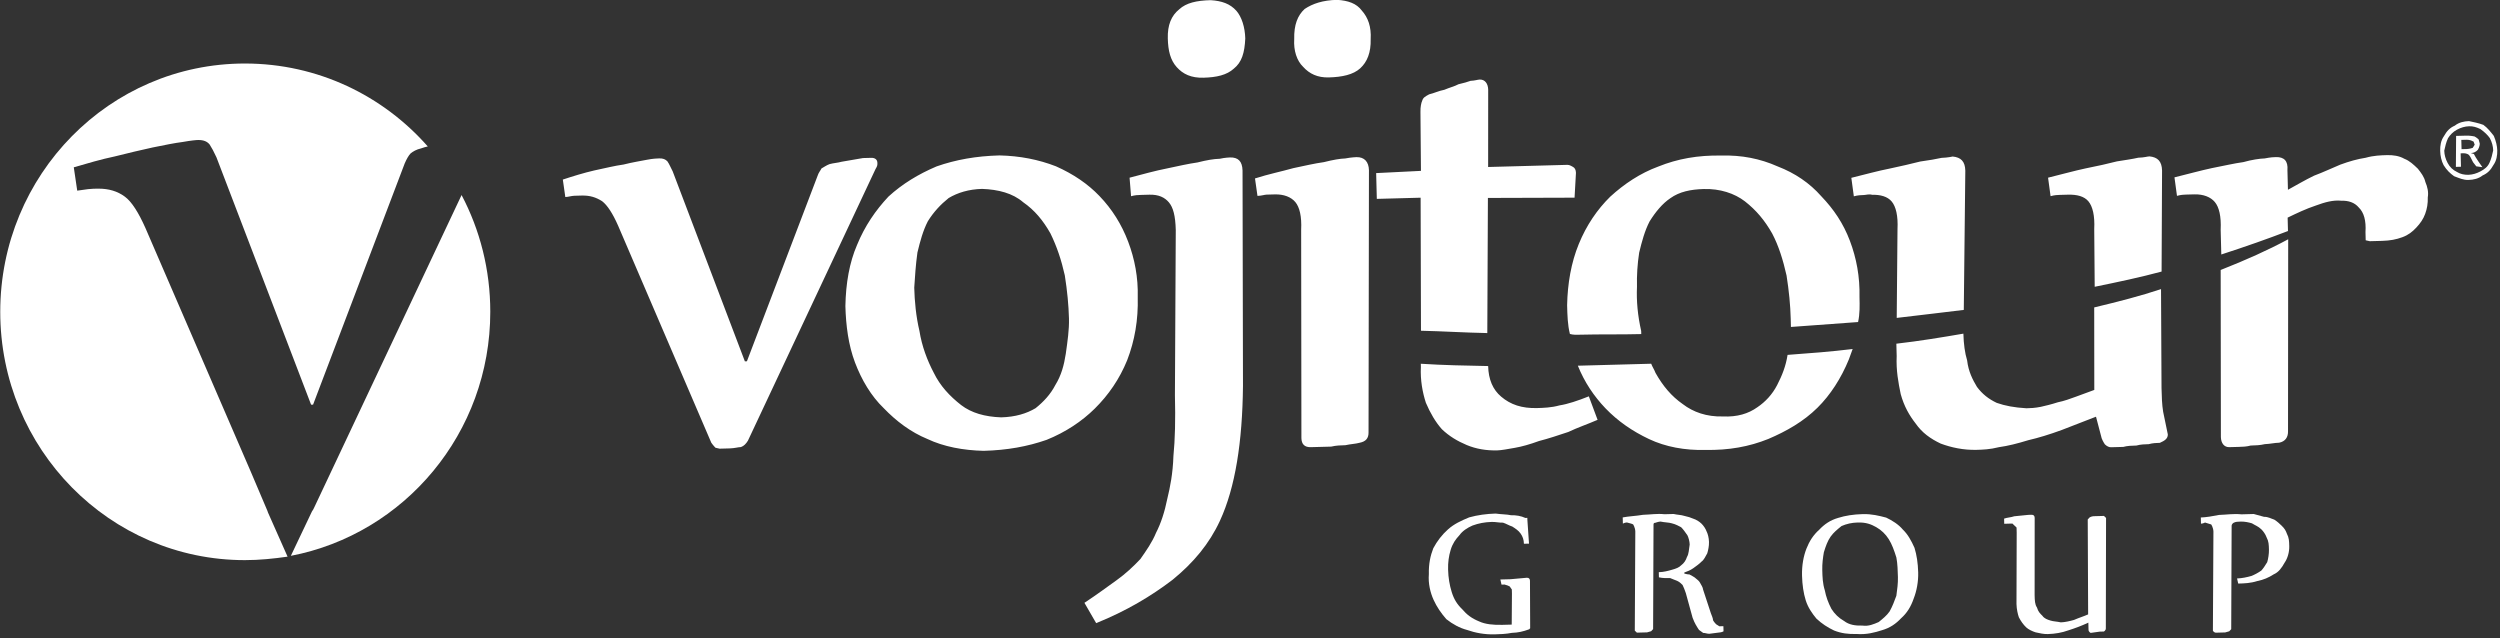
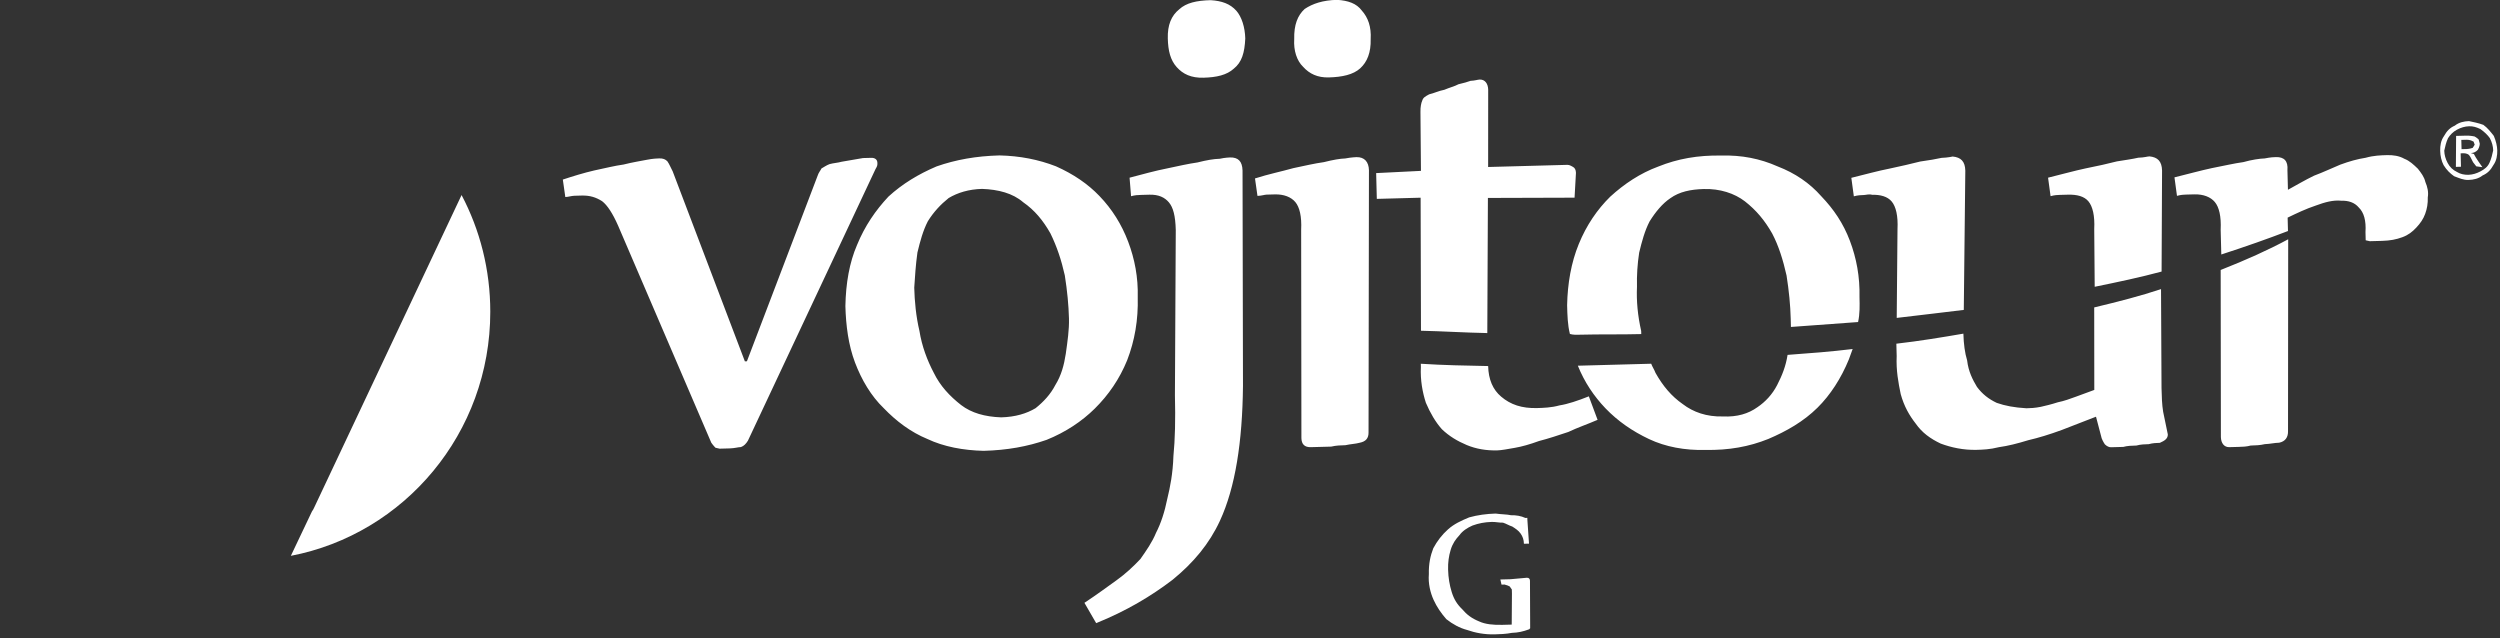
<svg xmlns="http://www.w3.org/2000/svg" width="192" height="49" viewBox="0 0 192 49" fill="none">
  <rect x="0" y="0" width="192" height="49" fill="#333333" stroke="none" />
  <g clip-path="url(#clip0_3389_1752)">
    <path d="M24.129 38.98C24.083 39.089 24.022 39.197 23.96 39.275L22.337 42.688C31.052 41.013 37.654 33.271 37.654 23.947C37.654 20.704 36.858 17.648 35.449 14.979L24.129 38.98Z" fill="white" />
-     <path d="M0.019 23.948C0.019 34.474 8.416 43.018 18.809 43.018C19.938 43.018 21.03 42.903 22.085 42.751L20.579 39.356L20.541 39.242L19.261 36.229L11.165 17.502C10.637 16.32 10.11 15.481 9.583 15.099C9.018 14.68 8.341 14.489 7.587 14.489C7.324 14.489 7.06 14.489 6.759 14.527C6.495 14.565 6.194 14.604 5.931 14.642L5.667 12.849C6.721 12.544 7.738 12.239 8.83 12.01C9.884 11.743 10.864 11.514 11.73 11.324C12.671 11.133 13.424 10.98 14.027 10.904C14.667 10.79 15.081 10.752 15.232 10.752C15.646 10.752 15.909 10.866 16.098 11.095C16.248 11.324 16.436 11.667 16.625 12.086L23.892 31.08H24.043L31.084 12.544C31.235 12.201 31.386 11.934 31.536 11.781C31.725 11.629 31.988 11.476 32.327 11.4C32.515 11.324 32.704 11.285 32.854 11.247C29.428 7.357 24.419 4.878 18.809 4.878C8.416 4.878 0.019 13.421 0.019 23.948Z" fill="white" />
    <path d="M100.198 0.689C99.662 1.179 99.368 1.9 99.396 3.008C99.34 3.881 99.595 4.666 100.077 5.128C100.561 5.67 101.195 5.97 102.055 5.946C103.072 5.919 103.929 5.737 104.464 5.248C105 4.758 105.294 4.037 105.268 3.008C105.322 2.056 105.069 1.35 104.585 0.809C104.18 0.265 103.548 0.044 102.685 -0.012C101.59 0.018 100.814 0.277 100.198 0.689ZM90.569 0.711C89.955 1.203 89.66 1.924 89.687 2.953C89.711 3.903 89.886 4.611 90.37 5.153C90.853 5.694 91.487 5.994 92.426 5.968C93.443 5.941 94.221 5.762 94.757 5.272C95.371 4.78 95.587 4.061 95.637 2.951C95.614 2.08 95.359 1.295 94.956 0.831C94.472 0.289 93.84 0.069 92.978 0.013C91.882 0.042 91.104 0.222 90.569 0.711ZM112.944 6.207C112.712 6.293 112.401 6.38 112.012 6.47C111.703 6.637 111.314 6.727 110.926 6.895C110.459 6.987 110.15 7.154 109.761 7.244C109.452 7.41 109.298 7.494 109.226 7.733C109.151 7.894 109.081 8.213 109.091 8.608L109.129 13.123L105.689 13.294L105.739 15.274L109.104 15.183L109.131 25.401C110.776 25.436 112.501 25.547 114.225 25.58L114.271 15.202L120.926 15.181L121.033 13.277C121.027 13.039 120.945 12.883 120.786 12.808C120.786 12.808 120.548 12.656 120.391 12.66C119.765 12.677 118.983 12.698 117.809 12.73C116.792 12.758 115.54 12.791 114.289 12.825L114.293 6.884C114.28 6.409 114.038 6.099 113.646 6.109C113.49 6.113 113.257 6.199 112.944 6.207ZM181.679 12.117C181.055 12.213 180.433 12.388 179.735 12.644C179.115 12.899 178.419 13.234 177.721 13.491C177.025 13.826 176.331 14.241 175.714 14.575L175.675 13.071C175.735 12.356 175.414 12.048 174.788 12.065C174.631 12.069 174.397 12.075 173.929 12.167C173.538 12.178 172.914 12.274 172.292 12.449C171.59 12.547 170.812 12.727 169.877 12.91C169.021 13.092 168.088 13.354 166.999 13.621L167.192 15.042C167.503 14.955 167.738 14.948 167.894 14.944C168.129 14.938 168.363 14.931 168.52 14.927C169.224 14.908 169.778 15.131 170.101 15.518C170.424 15.906 170.599 16.614 170.547 17.645L170.596 19.545C172.459 18.94 174.166 18.34 175.717 17.743L175.69 16.714C176.386 16.378 177.082 16.043 177.859 15.784C178.557 15.528 179.178 15.353 179.806 15.415C180.354 15.4 180.827 15.546 181.151 15.933C181.552 16.318 181.725 16.948 181.669 17.82L181.685 18.454L182 18.524L182.939 18.499C183.565 18.482 184.032 18.39 184.497 18.219C184.963 18.048 185.27 17.802 185.574 17.477C185.879 17.152 186.106 16.829 186.252 16.429C186.398 16.029 186.467 15.631 186.454 15.156C186.522 14.758 186.434 14.365 186.267 13.973C186.179 13.58 185.936 13.269 185.693 12.959C185.372 12.651 185.051 12.343 184.656 12.195C184.259 11.968 183.787 11.901 183.318 11.914C182.848 11.927 182.301 11.941 181.679 12.117ZM127.362 12.789C125.966 13.302 124.735 14.127 123.664 15.107C122.671 16.084 121.841 17.295 121.252 18.737C120.662 20.178 120.39 21.77 120.355 23.434C120.375 24.226 120.393 24.939 120.568 25.647C120.805 25.72 121.039 25.713 121.352 25.705C122.917 25.663 124.484 25.7 126.049 25.657L126.043 25.42C125.777 24.239 125.671 23.133 125.72 22.022C125.698 21.152 125.754 20.279 125.888 19.404C126.1 18.527 126.315 17.729 126.688 17.006C127.139 16.281 127.67 15.633 128.286 15.22C128.978 14.726 129.834 14.544 130.851 14.517C132.103 14.483 133.209 14.85 134.007 15.462C134.886 16.151 135.532 16.926 136.107 17.94C136.6 18.877 136.942 19.977 137.207 21.158C137.394 22.341 137.501 23.447 137.527 24.476C137.533 24.714 137.539 24.951 137.543 25.11C139.262 24.984 140.982 24.858 142.701 24.733C142.841 24.096 142.825 23.462 142.809 22.829C142.846 21.244 142.575 19.825 142.071 18.492C141.567 17.159 140.834 16.07 139.869 15.066C138.982 14.06 137.866 13.298 136.522 12.78C135.176 12.182 133.759 11.904 132.195 11.946C130.393 11.915 128.835 12.195 127.362 12.789ZM71.932 12.779C70.538 13.371 69.305 14.117 68.234 15.097C67.243 16.153 66.413 17.364 65.824 18.805C65.232 20.168 64.96 21.76 64.926 23.503C64.965 25.007 65.16 26.507 65.664 27.84C66.168 29.173 66.905 30.421 67.868 31.345C68.833 32.349 69.951 33.19 71.217 33.711C72.485 34.31 73.98 34.587 75.546 34.624C77.346 34.575 78.904 34.295 80.379 33.781C81.851 33.186 83.082 32.361 84.075 31.384C85.144 30.325 85.974 29.114 86.564 27.673C87.151 26.152 87.423 24.56 87.378 22.819C87.418 21.312 87.147 19.894 86.643 18.561C86.139 17.228 85.404 16.059 84.439 15.056C83.554 14.129 82.438 13.367 81.092 12.77C79.748 12.251 78.331 11.973 76.764 11.936C74.965 11.984 73.406 12.264 71.932 12.779ZM73.812 31.106C72.933 30.417 72.209 29.644 71.713 28.628C71.219 27.69 70.799 26.593 70.612 25.41C70.349 24.308 70.24 23.122 70.214 22.093C70.27 21.221 70.326 20.348 70.458 19.393C70.67 18.516 70.885 17.718 71.257 16.995C71.709 16.27 72.242 15.701 72.856 15.21C73.55 14.795 74.404 14.534 75.421 14.507C76.675 14.552 77.778 14.839 78.579 15.531C79.456 16.141 80.102 16.915 80.676 17.93C81.172 18.946 81.512 19.967 81.777 21.148C81.964 22.331 82.07 23.437 82.097 24.466C82.119 25.337 81.985 26.212 81.853 27.166C81.719 28.041 81.504 28.839 81.053 29.564C80.68 30.287 80.147 30.856 79.533 31.348C78.839 31.762 77.985 32.023 76.89 32.053C75.636 32.007 74.611 31.718 73.812 31.106ZM164.22 12.112C163.831 12.202 163.207 12.298 162.583 12.394C161.883 12.571 161.105 12.751 160.17 12.934C159.313 13.116 158.381 13.379 157.291 13.646L157.484 15.066C157.795 14.979 158.03 14.972 158.187 14.968C158.421 14.962 158.656 14.956 158.812 14.951C159.517 14.932 160.068 15.076 160.391 15.463C160.714 15.851 160.889 16.559 160.837 17.59L160.873 22.025C162.664 21.66 164.377 21.297 166.01 20.857L166.046 13.093C166.027 12.38 165.706 12.072 165.078 12.01C164.922 12.014 164.689 12.1 164.22 12.112ZM149.11 12.124C148.721 12.213 148.175 12.307 147.473 12.405C146.773 12.583 145.995 12.762 145.138 12.944C144.203 13.127 143.271 13.39 142.182 13.657L142.375 15.078C142.686 14.99 142.92 14.984 143.155 14.977C143.311 14.973 143.544 14.888 143.781 14.961C144.407 14.944 144.958 15.087 145.282 15.475C145.605 15.862 145.779 16.57 145.728 17.601L145.668 24.415C147.463 24.209 149.102 24.006 150.819 23.801L150.936 13.104C150.918 12.392 150.597 12.084 149.969 12.021C149.969 12.021 149.579 12.111 149.11 12.124ZM103.311 12.17C102.92 12.181 102.374 12.275 101.674 12.452C100.972 12.55 100.194 12.73 99.337 12.911C98.404 13.174 97.47 13.358 96.383 13.704L96.574 15.045C96.887 15.037 97.119 14.951 97.276 14.947C97.51 14.941 97.745 14.935 97.902 14.93C98.606 14.911 99.159 15.134 99.483 15.521C99.806 15.909 99.981 16.617 99.929 17.648L99.948 33.649C99.96 34.124 100.201 34.355 100.671 34.342C100.827 34.338 101.062 34.332 101.296 34.325C101.609 34.317 101.922 34.309 102.235 34.3C102.624 34.21 102.937 34.202 103.329 34.191C103.718 34.102 104.109 34.091 104.42 34.004C104.887 33.912 105.116 33.668 105.104 33.193L105.135 13.072C105.119 12.438 104.796 12.051 104.17 12.068C104.17 12.068 103.778 12.079 103.311 12.17ZM93.682 12.193C93.213 12.205 92.667 12.299 91.967 12.476C91.265 12.575 90.486 12.754 89.63 12.935C88.695 13.119 87.762 13.382 86.751 13.647L86.866 15.069C87.177 14.982 87.412 14.976 87.647 14.969C87.803 14.965 88.038 14.959 88.272 14.952C88.977 14.933 89.452 15.158 89.775 15.546C90.098 15.933 90.271 16.562 90.299 17.67L90.234 30.346C90.282 32.246 90.243 33.752 90.119 35.023C90.075 36.371 89.867 37.406 89.654 38.283C89.446 39.319 89.156 40.198 88.783 40.921C88.488 41.642 88.035 42.288 87.582 42.933C87.048 43.502 86.437 44.073 85.745 44.567C85.053 45.061 84.285 45.636 83.284 46.297L84.185 47.857C86.51 46.923 88.437 45.762 90.05 44.53C91.66 43.219 92.875 41.761 93.691 39.996C94.878 37.429 95.414 33.929 95.461 29.651L95.427 13.096C95.409 12.383 95.088 12.075 94.462 12.092C94.462 12.092 94.071 12.103 93.682 12.193ZM66.279 12.139L64.642 12.421C64.331 12.509 64.018 12.517 63.707 12.605C63.474 12.69 63.244 12.855 63.089 12.938C63.015 13.099 62.863 13.261 62.791 13.501L57.363 27.747L57.206 27.751L51.665 13.167C51.5 12.855 51.416 12.619 51.253 12.386C51.093 12.232 50.934 12.157 50.621 12.165C50.465 12.17 50.152 12.178 49.684 12.27C49.217 12.362 48.593 12.458 47.893 12.635C47.191 12.733 46.491 12.911 45.634 13.092C44.856 13.271 44.002 13.532 43.225 13.791L43.416 15.132C43.651 15.126 43.884 15.04 44.118 15.034C44.275 15.03 44.51 15.024 44.666 15.019C45.292 15.002 45.766 15.148 46.243 15.452C46.642 15.758 47.05 16.381 47.465 17.32L54.627 34C54.789 34.233 54.95 34.387 54.95 34.387L55.265 34.458C55.421 34.453 55.734 34.445 56.047 34.437C56.438 34.426 56.671 34.341 56.906 34.334C57.138 34.249 57.291 34.086 57.441 33.844L67.24 12.985C67.39 12.743 67.388 12.664 67.384 12.506C67.378 12.268 67.218 12.114 66.905 12.122C66.748 12.127 66.592 12.131 66.279 12.139ZM170.548 20.734L170.564 33.566C170.577 34.041 170.819 34.352 171.211 34.341C171.445 34.335 171.602 34.331 171.915 34.322C172.228 34.314 172.541 34.305 172.851 34.218C173.243 34.207 173.556 34.199 173.945 34.109C174.336 34.098 174.647 34.011 175.038 34C175.505 33.908 175.732 33.586 175.72 33.111L175.733 18.376C174.189 19.21 172.486 19.969 170.548 20.734ZM160.835 23.61L160.842 29.947C160.376 30.118 159.911 30.289 159.446 30.46C158.98 30.631 158.515 30.802 158.047 30.894C157.504 31.067 157.115 31.157 156.726 31.246C156.258 31.338 155.945 31.347 155.632 31.355C154.691 31.301 153.983 31.162 153.351 30.941C152.717 30.642 152.238 30.258 151.832 29.715C151.505 29.169 151.176 28.544 151.075 27.676C150.905 27.126 150.808 26.416 150.788 25.624C149.151 25.906 147.436 26.19 145.64 26.396L145.665 27.346C145.615 28.457 145.796 29.402 145.975 30.269C146.234 31.212 146.643 31.914 147.129 32.535C147.617 33.235 148.255 33.693 149.047 34.068C149.838 34.363 150.783 34.575 151.8 34.548C152.269 34.535 152.817 34.52 153.517 34.343C154.219 34.245 154.919 34.068 155.774 33.807C156.552 33.627 157.406 33.367 158.337 33.025C159.19 32.685 160.12 32.343 160.973 32.003L161.407 33.655C161.491 33.89 161.653 34.124 161.653 34.124C161.814 34.278 161.973 34.353 162.129 34.348C162.442 34.34 162.677 34.334 163.068 34.323C163.379 34.236 163.692 34.227 164.083 34.217C164.394 34.129 164.707 34.12 165.02 34.112C165.331 34.024 165.644 34.016 165.878 34.01C166.265 33.841 166.496 33.676 166.488 33.359L166.13 31.626C166.038 31.074 166.021 30.441 166.005 29.808L165.967 22.204C164.414 22.722 162.703 23.164 160.835 23.61ZM137.285 27.255C137.151 28.13 136.856 28.851 136.484 29.574C136.111 30.297 135.577 30.866 134.962 31.279C134.27 31.773 133.415 32.033 132.318 31.984C131.066 32.017 130.039 31.649 129.24 31.037C128.363 30.427 127.717 29.652 127.143 28.638C127.059 28.402 126.896 28.169 126.812 27.934C124.934 27.985 123.135 28.033 121.179 28.086C121.681 29.34 122.413 30.429 123.298 31.356C124.263 32.359 125.379 33.121 126.647 33.721C127.915 34.321 129.41 34.597 130.975 34.555C132.776 34.586 134.335 34.306 135.807 33.712C137.201 33.12 138.513 32.371 139.582 31.313C140.574 30.335 141.402 29.046 141.992 27.604C142.064 27.364 142.212 27.043 142.284 26.804C140.645 27.006 139.004 27.13 137.285 27.255ZM109.124 28.173C109.072 29.204 109.253 30.15 109.508 30.935C109.841 31.718 110.251 32.42 110.735 32.962C111.296 33.501 111.933 33.88 112.645 34.178C113.357 34.475 114.143 34.613 115.004 34.589C115.317 34.581 115.784 34.489 116.33 34.395C116.876 34.301 117.497 34.126 118.196 33.87C118.896 33.692 119.672 33.434 120.448 33.175C121.144 32.84 121.92 32.581 122.695 32.243L122.022 30.439C121.17 30.779 120.393 31.038 119.769 31.134C119.148 31.309 118.522 31.326 118.052 31.339C116.879 31.37 116.01 31.077 115.29 30.463C114.649 29.925 114.316 29.142 114.29 28.113C112.567 28.08 110.843 28.048 109.118 27.936L109.124 28.173Z" fill="white" />
    <path d="M188.531 9.648C188.144 9.817 187.915 10.061 187.69 10.463C187.464 10.786 187.396 11.184 187.406 11.581C187.416 11.976 187.504 12.37 187.669 12.683C187.914 13.073 188.155 13.304 188.474 13.533C188.869 13.681 189.186 13.831 189.578 13.82C189.969 13.81 190.358 13.72 190.665 13.474C191.052 13.305 191.281 13.061 191.505 12.659C191.732 12.336 191.8 11.938 191.79 11.541C191.782 11.225 191.693 10.831 191.527 10.439C191.284 10.128 191.041 9.818 190.722 9.589C190.327 9.441 189.933 9.372 189.618 9.301C189.227 9.312 188.838 9.402 188.531 9.648ZM188.7 13.21C188.383 13.06 188.143 12.829 187.978 12.516C187.813 12.204 187.727 11.889 187.719 11.572C187.789 11.253 187.859 10.934 188.007 10.613C188.158 10.371 188.386 10.127 188.695 9.96C189.004 9.794 189.315 9.706 189.628 9.697C189.941 9.689 190.178 9.762 190.495 9.912C190.814 10.141 191.055 10.372 191.218 10.606C191.382 10.918 191.469 11.233 191.477 11.55C191.407 11.869 191.337 12.188 191.188 12.509C191.04 12.83 190.809 12.995 190.5 13.162C190.191 13.328 189.88 13.416 189.567 13.425C189.254 13.433 188.939 13.362 188.7 13.21ZM188.629 10.438L188.612 12.816L189.003 12.806L188.977 11.776L189.212 11.77C189.368 11.765 189.527 11.84 189.527 11.84C189.685 11.915 189.77 12.151 189.934 12.463L190.177 12.774L190.649 12.84L190.323 12.374C190.161 12.14 190.079 11.984 189.996 11.828L189.759 11.755C189.994 11.748 190.149 11.665 190.301 11.502C190.301 11.502 190.452 11.261 190.445 11.023L190.359 10.708C190.359 10.708 190.198 10.554 190.04 10.479C190.04 10.479 189.725 10.408 189.412 10.417L188.629 10.438ZM189.029 10.744L189.42 10.733C189.655 10.727 189.813 10.802 189.813 10.802L189.972 10.877L190.056 11.113L189.906 11.354C189.906 11.354 189.673 11.44 189.438 11.446L189.047 11.457L189.029 10.744Z" fill="white" />
    <path d="M112.834 39.734C112.215 39.989 111.673 40.241 111.213 40.65C110.754 41.059 110.375 41.545 110.076 42.108C109.856 42.668 109.715 43.306 109.736 44.098C109.676 44.813 109.851 45.522 110.1 46.07C110.349 46.618 110.674 47.085 111.077 47.55C111.557 47.933 112.113 48.235 112.665 48.379C113.297 48.6 114.005 48.739 114.788 48.718C115.179 48.708 115.649 48.695 116.116 48.603C116.586 48.59 116.975 48.501 117.441 48.33L117.517 48.248L117.502 44.602C117.497 44.444 117.417 44.367 117.261 44.371L116.011 44.484C115.776 44.49 115.541 44.497 115.228 44.505L115.316 44.899L115.551 44.893L115.788 44.966L115.947 45.041L116.109 45.274C116.109 45.274 116.113 45.432 116.117 45.591L116.1 47.969L115.396 47.988C114.691 48.007 114.063 47.945 113.588 47.72C113.034 47.497 112.634 47.191 112.311 46.803C111.91 46.418 111.665 46.028 111.494 45.478C111.323 44.928 111.231 44.375 111.214 43.741C111.2 43.187 111.266 42.71 111.411 42.23C111.555 41.751 111.782 41.427 112.086 41.102C112.313 40.779 112.698 40.531 113.086 40.362C113.551 40.191 114.019 40.099 114.566 40.084C114.879 40.076 115.116 40.148 115.429 40.14C115.666 40.213 115.905 40.365 116.142 40.438C116.38 40.59 116.619 40.742 116.782 40.975C116.945 41.209 117.029 41.444 117.037 41.761L117.428 41.751L117.303 39.931L117.299 39.773L117.143 39.777C116.826 39.627 116.432 39.558 116.041 39.569C115.726 39.498 115.335 39.508 114.863 39.442C114.159 39.461 113.456 39.559 112.834 39.734Z" fill="white" />
-     <path d="M126.186 39.537C125.64 39.631 125.092 39.646 124.624 39.738L124.637 40.213C124.791 40.13 124.948 40.126 124.948 40.126C125.184 40.199 125.263 40.196 125.421 40.271C125.421 40.271 125.584 40.505 125.592 40.822L125.552 48.432L125.713 48.587L126.496 48.566L126.807 48.478L126.959 48.315L126.99 40.388C126.986 40.229 126.984 40.15 127.141 40.146C127.141 40.146 127.374 40.06 127.53 40.056C127.845 40.127 128.158 40.118 128.395 40.191C128.71 40.262 128.949 40.414 129.108 40.489C129.268 40.643 129.431 40.877 129.593 41.11C129.676 41.266 129.762 41.581 129.768 41.819C129.7 42.217 129.708 42.534 129.558 42.776C129.486 43.015 129.335 43.257 129.104 43.422C128.952 43.585 128.719 43.67 128.408 43.758C128.097 43.846 127.786 43.933 127.395 43.944L127.405 44.34C127.72 44.41 128.033 44.402 128.268 44.396C128.427 44.471 128.663 44.544 128.822 44.619C128.981 44.694 129.061 44.771 129.221 44.925C129.304 45.081 129.388 45.317 129.472 45.552L129.991 47.441C130.075 47.676 130.157 47.833 130.24 47.989C130.322 48.145 130.485 48.379 130.485 48.379L130.804 48.608C130.96 48.604 131.119 48.679 131.275 48.674L132.056 48.574C132.213 48.57 132.367 48.486 132.367 48.486L132.357 48.09C132.2 48.094 132.044 48.099 132.044 48.099L131.805 47.947C131.805 47.947 131.644 47.792 131.562 47.636C131.558 47.478 131.476 47.321 131.391 47.086L130.797 45.279C130.793 45.12 130.63 44.887 130.548 44.731C130.465 44.574 130.307 44.499 130.146 44.345C130.146 44.345 129.907 44.193 129.749 44.118C129.592 44.122 129.356 44.049 129.356 44.049L129.354 43.97C129.586 43.885 129.819 43.799 130.05 43.634C130.28 43.469 130.511 43.305 130.664 43.142C130.894 42.977 130.966 42.738 131.117 42.496C131.189 42.256 131.259 41.937 131.251 41.62C131.243 41.303 131.156 40.989 131.074 40.832C130.99 40.597 130.827 40.363 130.667 40.209C130.506 40.055 130.267 39.903 130.03 39.83C129.872 39.755 129.635 39.682 129.32 39.611C129.083 39.538 128.848 39.545 128.533 39.474C128.299 39.48 128.064 39.487 127.829 39.493C127.279 39.429 126.733 39.523 126.186 39.537Z" fill="white" />
-     <path d="M141.179 39.772C140.557 39.947 140.096 40.277 139.715 40.684C139.255 41.092 138.955 41.576 138.734 42.137C138.514 42.698 138.375 43.415 138.396 44.207C138.414 44.92 138.508 45.551 138.679 46.102C138.85 46.652 139.175 47.118 139.498 47.506C139.9 47.892 140.377 48.196 140.853 48.421C141.407 48.644 141.957 48.708 142.583 48.691C143.367 48.749 143.989 48.574 144.533 48.401C145.155 48.225 145.616 47.896 145.997 47.489C146.457 47.081 146.758 46.597 146.976 45.957C147.197 45.396 147.335 44.679 147.317 43.966C147.298 43.253 147.204 42.622 147.033 42.072C146.784 41.523 146.537 41.054 146.136 40.669C145.812 40.281 145.335 39.977 144.859 39.752C144.307 39.609 143.755 39.465 143.051 39.484C142.347 39.503 141.723 39.599 141.179 39.772ZM141.617 47.687C141.22 47.46 140.899 47.151 140.654 46.762C140.407 46.293 140.238 45.822 140.148 45.349C139.977 44.798 139.965 44.323 139.951 43.769C139.938 43.293 140.004 42.816 140.072 42.418C140.217 41.938 140.363 41.538 140.59 41.215C140.816 40.892 141.123 40.646 141.43 40.4C141.817 40.231 142.207 40.141 142.676 40.128C143.302 40.111 143.698 40.259 144.095 40.486C144.492 40.713 144.813 41.022 145.058 41.411C145.303 41.801 145.472 42.272 145.643 42.822C145.733 43.295 145.747 43.85 145.76 44.325C145.772 44.8 145.706 45.278 145.64 45.755C145.493 46.155 145.347 46.556 145.122 46.958C144.896 47.281 144.589 47.527 144.282 47.773C143.895 47.942 143.508 48.111 143.036 48.045C142.488 48.06 142.017 47.993 141.617 47.687Z" fill="white" />
-     <path d="M155.787 39.541L154.693 39.65C154.461 39.736 154.148 39.744 153.915 39.83L153.925 40.226C154.082 40.221 154.16 40.219 154.316 40.215L154.551 40.209L154.712 40.363L154.872 40.517C154.872 40.517 154.878 40.755 154.882 40.913L154.866 46.383C154.876 46.779 154.965 47.173 155.049 47.408C155.214 47.721 155.376 47.955 155.617 48.186C155.778 48.34 156.095 48.49 156.332 48.563C156.647 48.634 156.962 48.705 157.275 48.696C157.823 48.681 158.369 48.587 158.834 48.416C159.378 48.243 159.843 48.072 160.385 47.819L160.399 48.374C160.403 48.532 160.562 48.607 160.562 48.607L161.264 48.509C161.421 48.505 161.577 48.501 161.577 48.501C161.577 48.501 161.732 48.417 161.728 48.259L161.745 39.777L161.584 39.623L160.802 39.644C160.802 39.644 160.645 39.648 160.491 39.731L160.338 39.894L160.369 47.186C159.981 47.355 159.67 47.442 159.283 47.611C158.972 47.699 158.583 47.789 158.27 47.797C157.955 47.727 157.72 47.733 157.483 47.66C157.247 47.587 157.01 47.514 156.847 47.281C156.687 47.127 156.526 46.972 156.44 46.658C156.277 46.424 156.269 46.107 156.259 45.711L156.263 39.766C156.259 39.608 156.178 39.531 156.022 39.535C156.022 39.535 155.944 39.537 155.787 39.541Z" fill="white" />
-     <path d="M170.428 39.547C169.96 39.639 169.414 39.733 169.023 39.743L169.035 40.219C169.192 40.215 169.346 40.131 169.346 40.131C169.583 40.204 169.82 40.277 169.82 40.277C169.82 40.277 169.982 40.51 169.991 40.827L169.951 48.438C169.951 48.438 170.033 48.594 170.19 48.59L170.894 48.571L171.205 48.483L171.358 48.321L171.389 40.393C171.385 40.235 171.54 40.151 171.54 40.151C171.694 40.068 171.851 40.063 172.085 40.057C172.398 40.049 172.713 40.12 172.95 40.192C173.189 40.344 173.426 40.417 173.667 40.649C173.827 40.803 173.99 41.036 174.074 41.272C174.239 41.584 174.245 41.822 174.255 42.218C174.263 42.535 174.195 42.933 174.123 43.173C173.973 43.415 173.822 43.657 173.67 43.819C173.439 43.984 173.13 44.151 172.897 44.236C172.586 44.324 172.197 44.414 171.806 44.425L171.894 44.818C172.364 44.806 172.833 44.793 173.377 44.62C173.845 44.528 174.232 44.359 174.617 44.111C175.004 43.942 175.231 43.619 175.456 43.216C175.682 42.893 175.827 42.413 175.814 41.938C175.804 41.542 175.798 41.304 175.634 40.992C175.549 40.756 175.467 40.6 175.226 40.369C175.065 40.215 174.905 40.06 174.666 39.908C174.429 39.835 174.19 39.683 173.877 39.692C173.64 39.619 173.325 39.548 173.088 39.475C172.775 39.484 172.462 39.492 172.149 39.501C171.521 39.438 170.975 39.532 170.428 39.547Z" fill="white" />
  </g>
  <defs>
    <clipPath id="clip0_3389_1752">
      <rect width="192" height="49" fill="white" />
    </clipPath>
  </defs>
</svg>